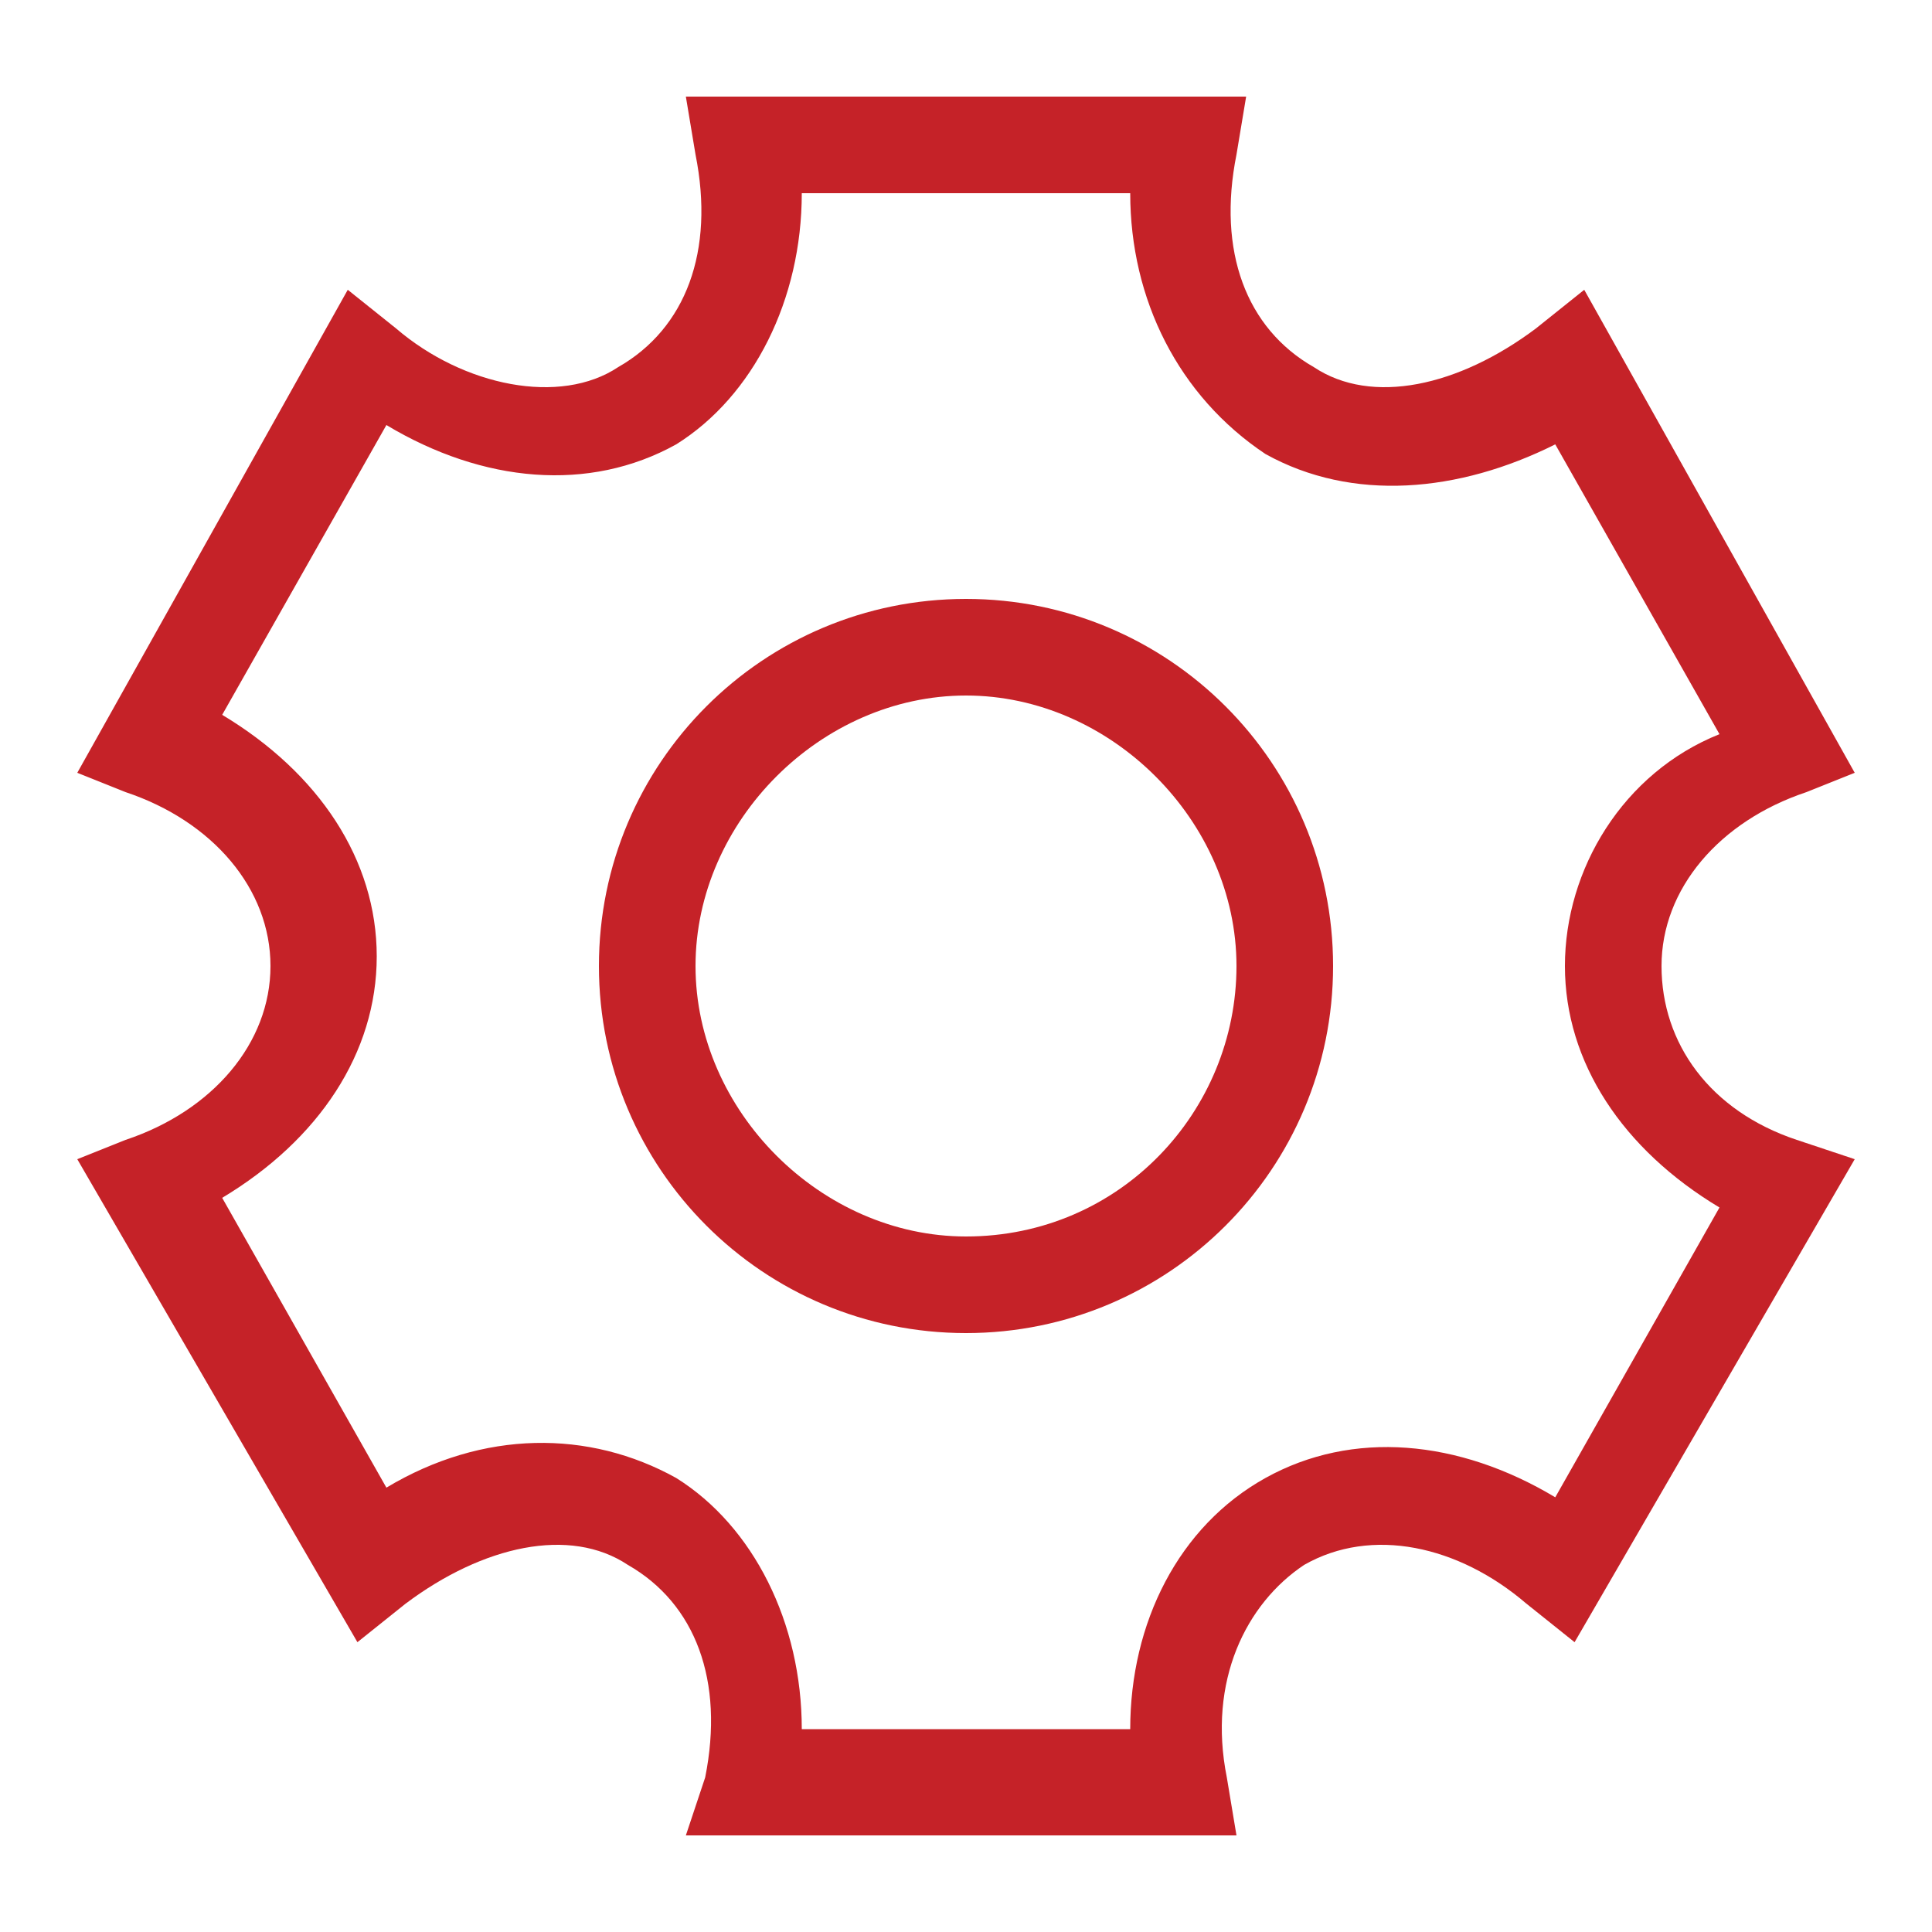
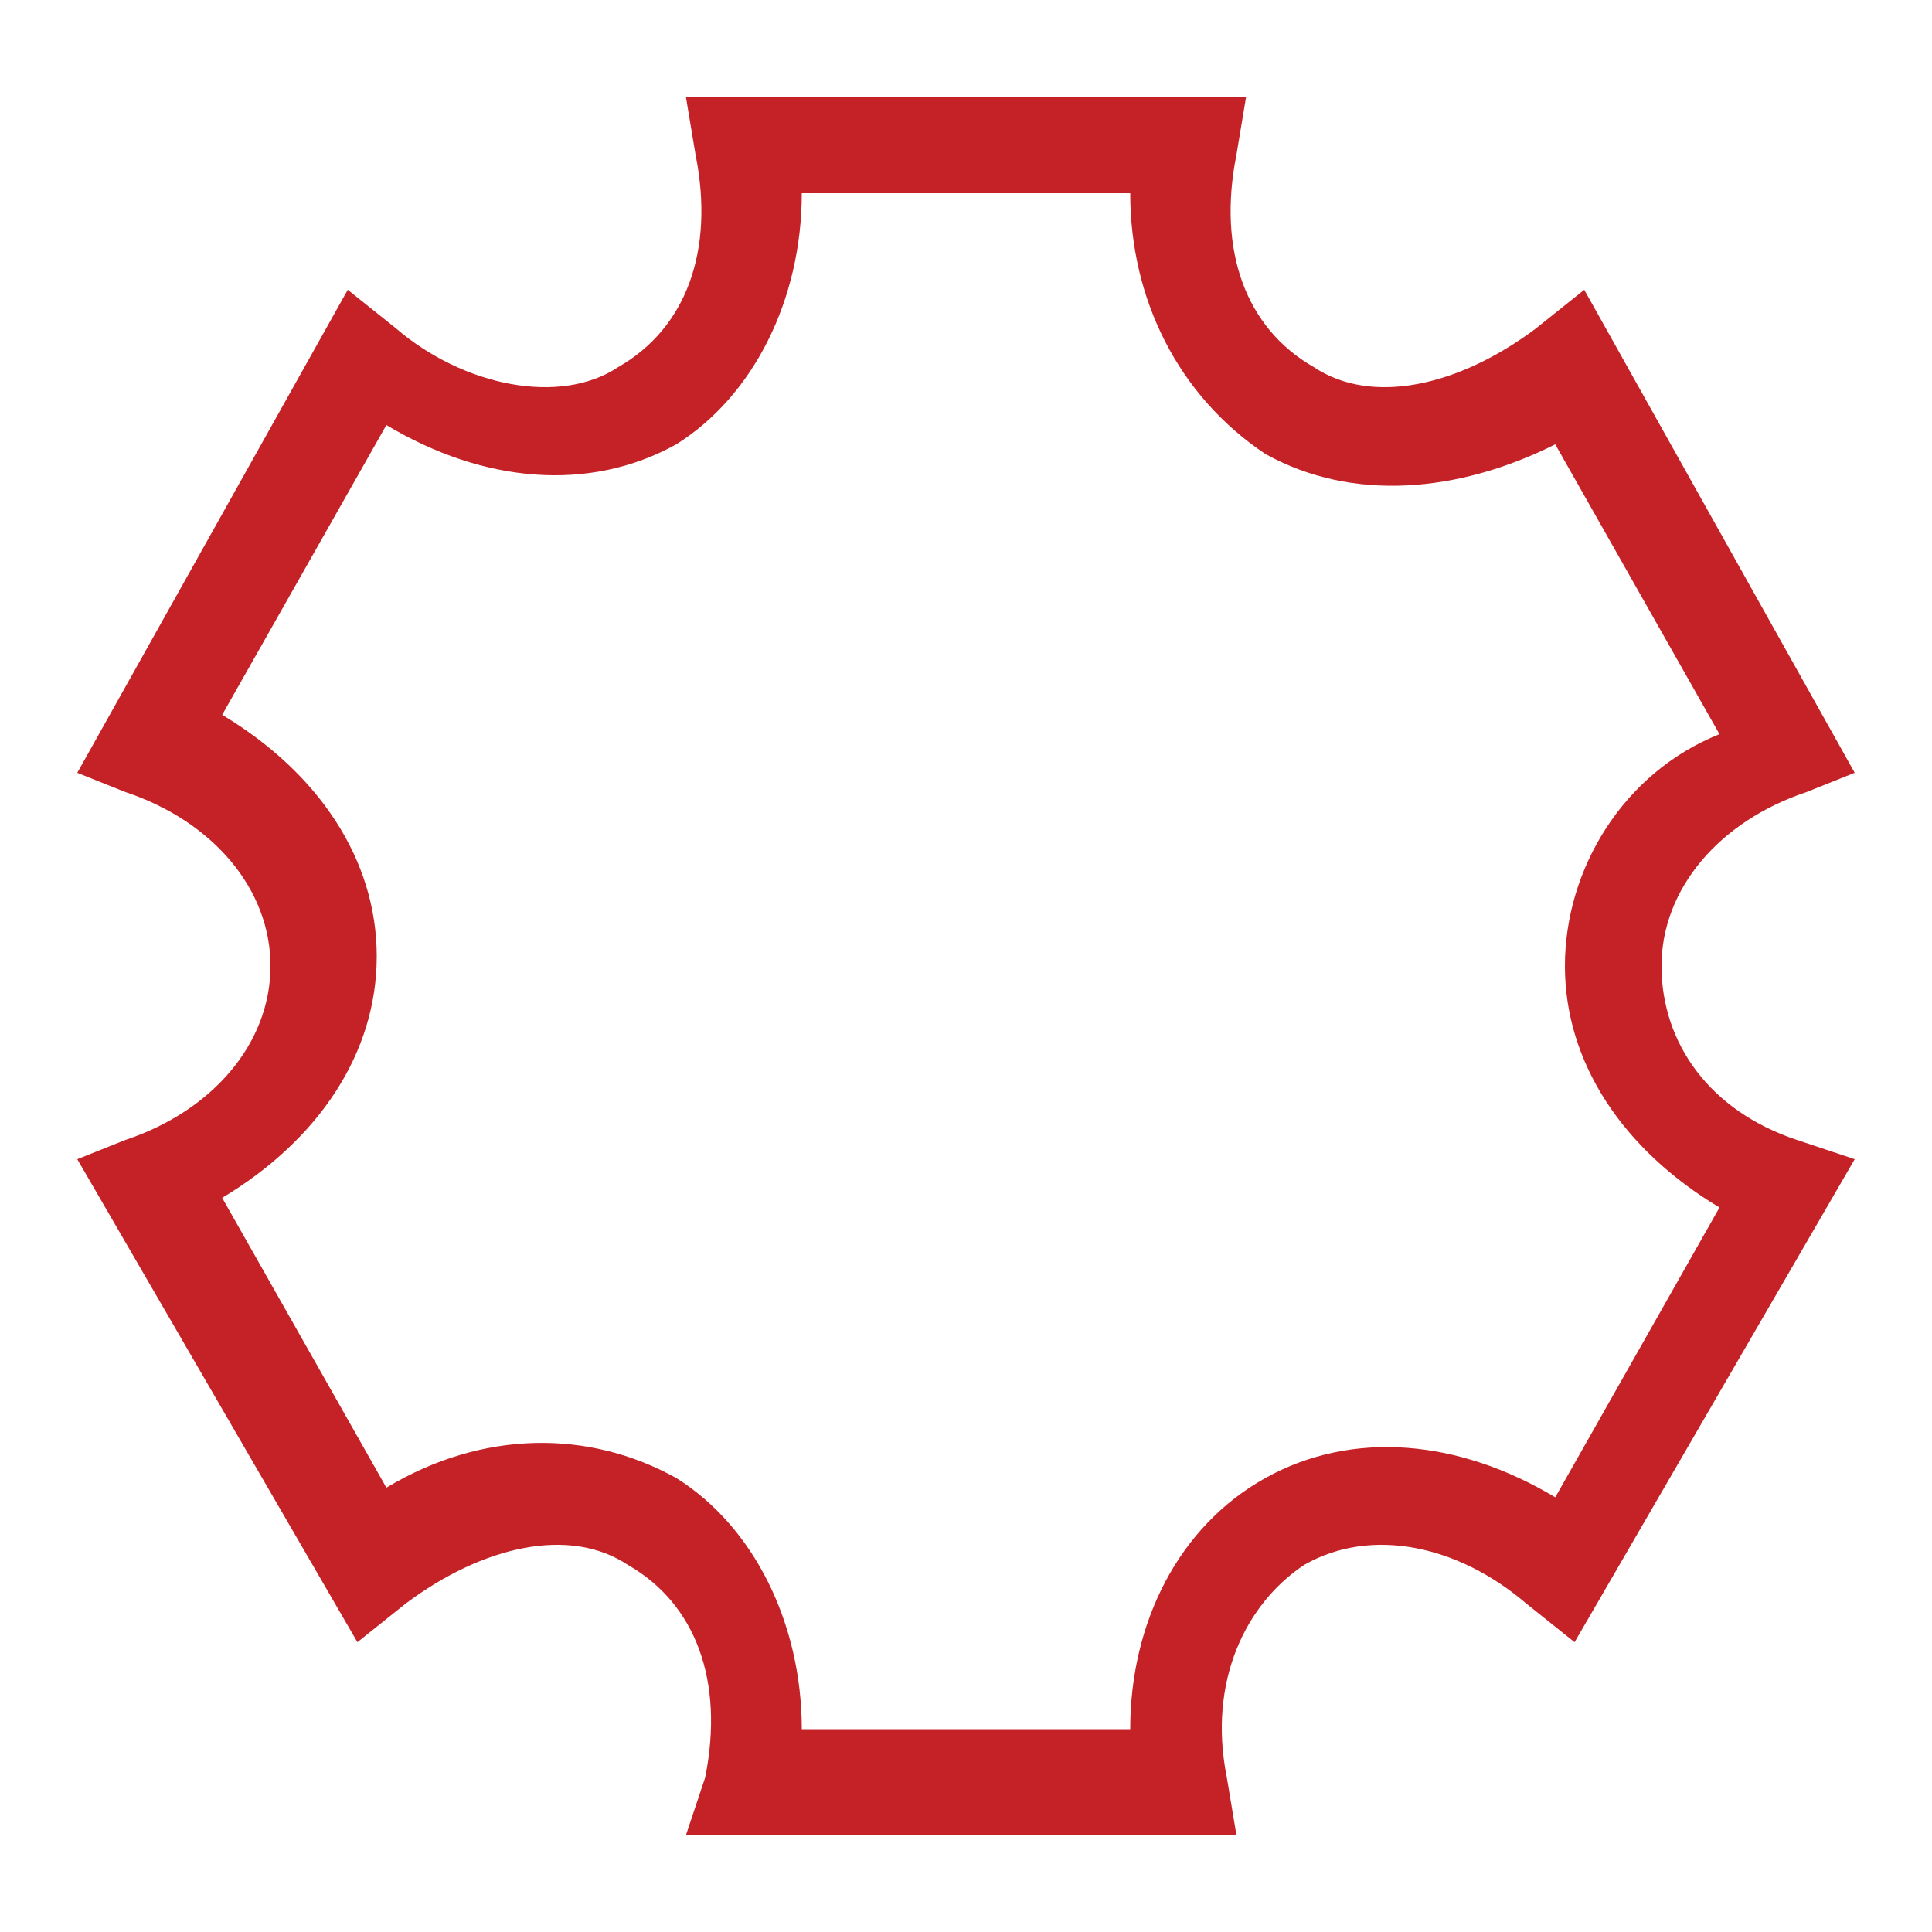
<svg xmlns="http://www.w3.org/2000/svg" version="1.1" id="Layer_1" x="0px" y="0px" viewBox="0 0 20 20" style="enable-background:new 0 0 20 20;" xml:space="preserve">
  <style type="text/css">
	.st0{fill:#C52228;}
</style>
  <g>
-     <path class="st0" d="M10,6.2c-2.1,0-3.8,1.7-3.8,3.8s1.7,3.8,3.8,3.8s3.8-1.7,3.8-3.8S12.1,6.2,10,6.2z M10,12.8   c-1.5,0-2.8-1.3-2.8-2.8S8.5,7.2,10,7.2s2.8,1.3,2.8,2.8S11.6,12.8,10,12.8z" />
    <path class="st0" d="M17.2,10c0-0.8,0.6-1.5,1.5-1.8L19.2,8L16.4,3l-0.5,0.4c-0.8,0.6-1.7,0.8-2.3,0.4c-0.7-0.4-1-1.2-0.8-2.2   L12.9,1H7.1l0.1,0.6c0.2,1-0.1,1.8-0.8,2.2C5.8,4.2,4.8,4,4.1,3.4L3.6,3L0.8,8l0.5,0.2c0.9,0.3,1.5,1,1.5,1.8   c0,0.8-0.6,1.5-1.5,1.8L0.8,12l2.9,5l0.5-0.4c0.8-0.6,1.7-0.8,2.3-0.4c0.7,0.4,1,1.2,0.8,2.2L7.1,19h5.7l-0.1-0.6   c-0.2-1,0.2-1.8,0.8-2.2c0.7-0.4,1.6-0.2,2.3,0.4l0.5,0.4l2.9-5l-0.6-0.2C17.7,11.5,17.2,10.8,17.2,10z M16.1,15.5   c-1-0.6-2.1-0.7-3-0.2c-0.9,0.5-1.4,1.5-1.4,2.6H8.3c0-1.1-0.5-2.1-1.3-2.6c-0.9-0.5-2-0.5-3,0.1l-1.7-3c1-0.6,1.6-1.5,1.6-2.5   c0-1-0.6-1.9-1.6-2.5l1.7-3c1,0.6,2.1,0.7,3,0.2C7.8,4.1,8.3,3.1,8.3,2h3.4c0,1.1,0.5,2.1,1.4,2.7c0.9,0.5,2,0.4,3-0.1l1.7,3   C16.8,8,16.2,9,16.2,10c0,1,0.6,1.9,1.6,2.5L16.1,15.5z" />
  </g>
</svg>